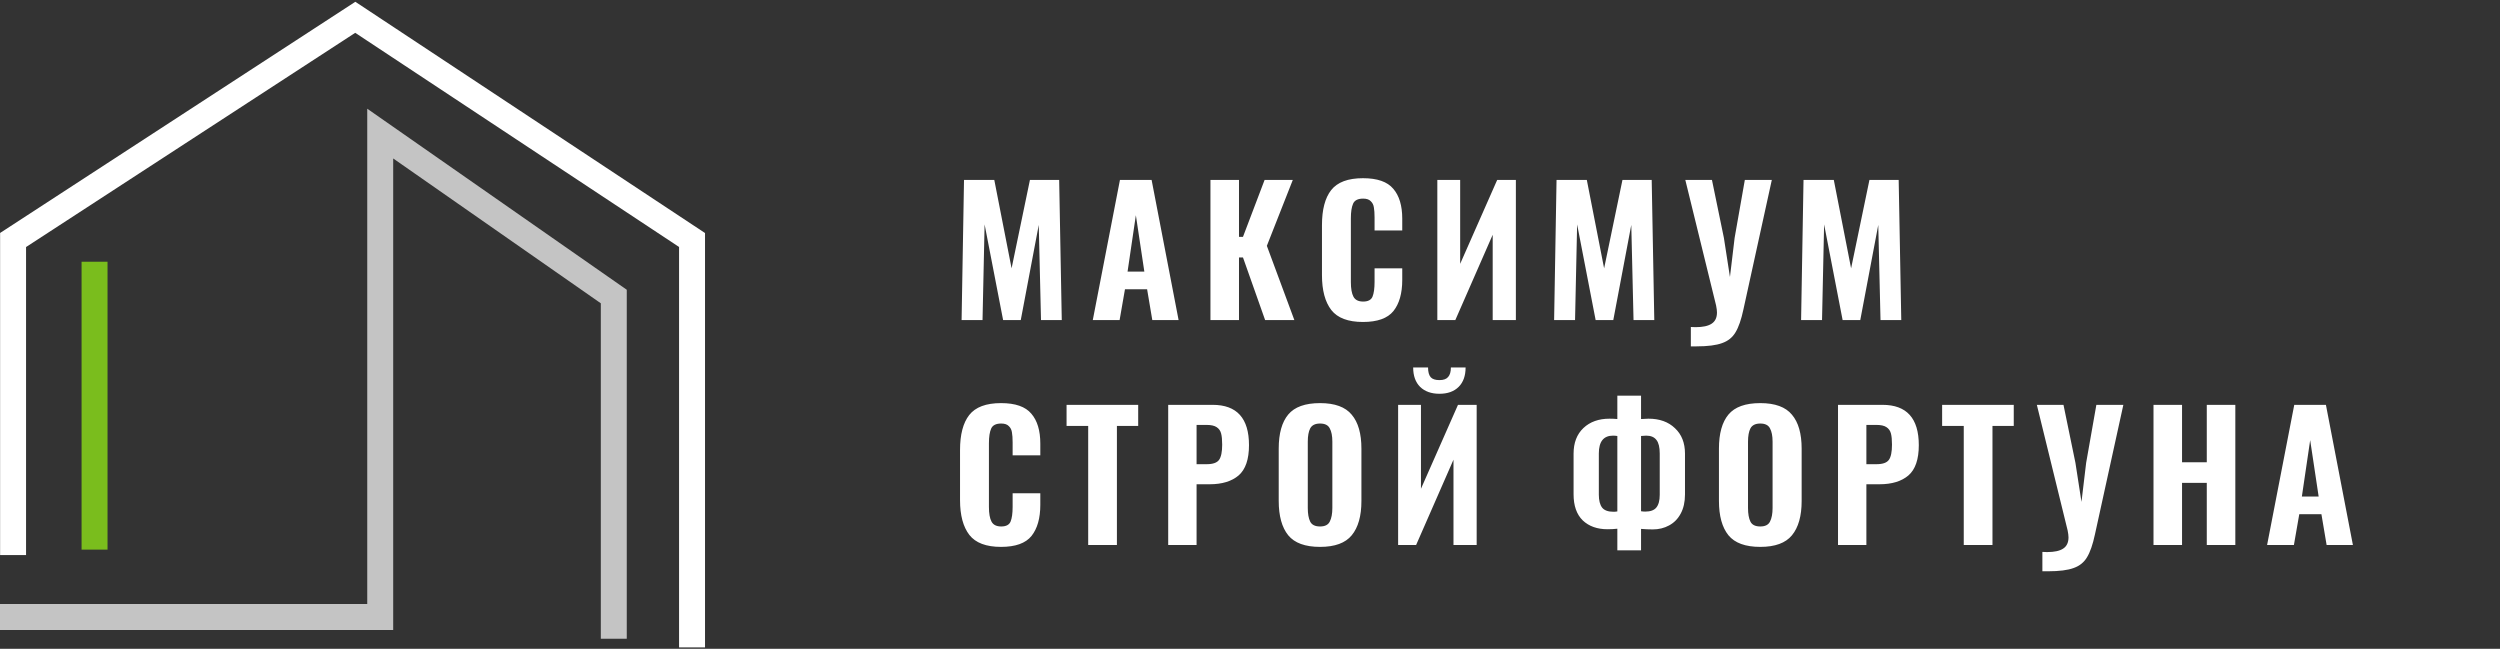
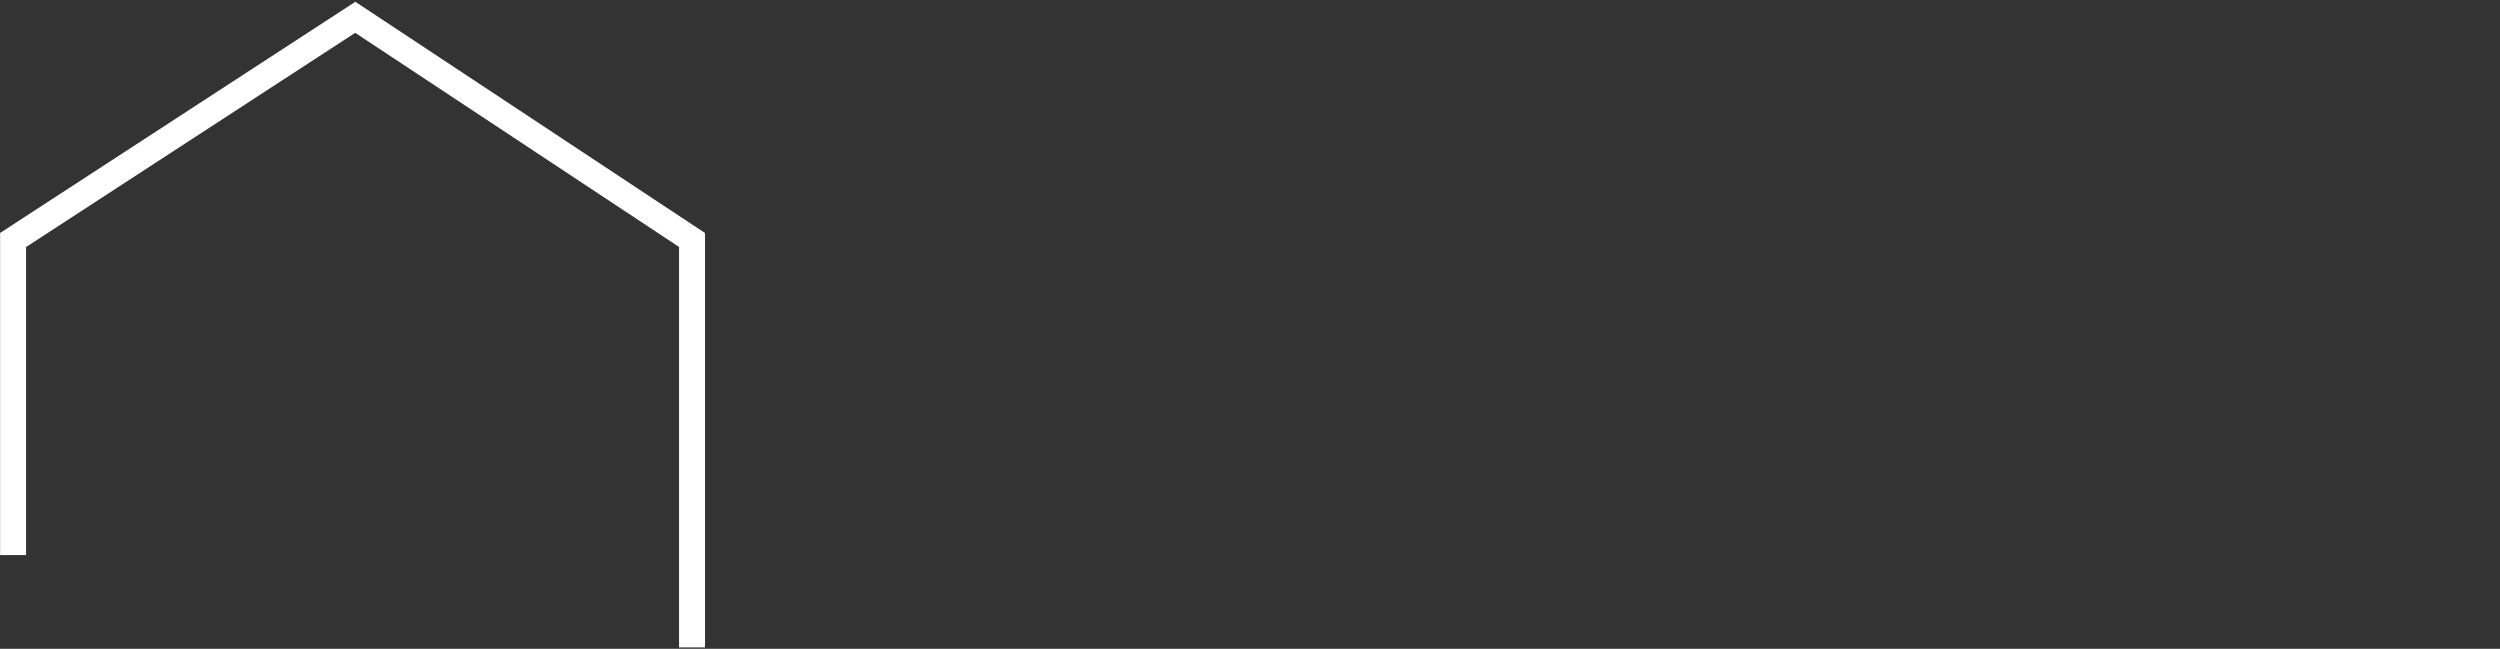
<svg xmlns="http://www.w3.org/2000/svg" width="289" height="75" viewBox="0 0 289 75" fill="none">
  <rect x="0" y="0" width="289" height="75" fill="#333333" stroke="none" />
  <path d="M1.512 64.163V27.744L41.07 2L80 27.744V74.837" stroke="white" stroke-width="3" />
-   <path d="M70.954 73.837V34.279L43.953 15.442V71.326H0" stroke="#C4C4C4" stroke-width="3" />
-   <path d="M10.93 30.256V63.535" stroke="#7ABD1D" stroke-width="3" />
-   <path d="M111.44 20.8H114.94L116.94 31.02L119.06 20.8H122.44L122.74 37H120.34L120.08 26L118 37H115.96L113.82 25.94L113.58 37H111.16L111.44 20.8ZM129.466 20.8H133.126L136.246 37H133.206L132.606 33.44H130.046L129.426 37H126.326L129.466 20.8ZM132.286 31.4L131.306 24.88L130.346 31.4H132.286ZM139.928 20.8H143.228V27.38H143.688L146.188 20.8H149.448L146.448 28.42L149.628 37H146.248L143.688 29.76H143.228V37H139.928V20.8ZM157.56 37.22C155.84 37.22 154.62 36.76 153.9 35.84C153.18 34.907 152.82 33.567 152.82 31.82V26.02C152.82 24.233 153.173 22.887 153.88 21.98C154.6 21.06 155.827 20.6 157.56 20.6C159.213 20.6 160.38 21.007 161.06 21.82C161.753 22.62 162.1 23.773 162.1 25.28V26.64H158.9V25.14C158.9 24.66 158.873 24.273 158.82 23.98C158.78 23.687 158.66 23.447 158.46 23.26C158.273 23.06 157.98 22.96 157.58 22.96C156.98 22.96 156.593 23.153 156.42 23.54C156.247 23.927 156.16 24.493 156.16 25.24V32.6C156.16 33.36 156.26 33.927 156.46 34.3C156.66 34.673 157.033 34.86 157.58 34.86C158.14 34.86 158.5 34.673 158.66 34.3C158.82 33.913 158.9 33.347 158.9 32.6V31.02H162.1V32.36C162.1 33.907 161.76 35.107 161.08 35.96C160.4 36.8 159.227 37.22 157.56 37.22ZM166.155 20.8H168.795V30.5L173.075 20.8H175.235V37H172.555V27.14L168.235 37H166.155V20.8ZM179.936 20.8H183.436L185.436 31.02L187.556 20.8H190.936L191.236 37H188.836L188.576 26L186.496 37H184.456L182.316 25.94L182.076 37H179.656L179.936 20.8ZM195.462 37.8L196.002 37.82C196.842 37.82 197.462 37.687 197.862 37.42C198.276 37.153 198.482 36.72 198.482 36.12C198.482 35.92 198.449 35.653 198.382 35.32L194.822 20.8H197.902L199.282 27.5L199.982 32.02L200.522 27.5L201.702 20.8H204.822L201.542 35.76C201.289 36.947 200.982 37.833 200.622 38.42C200.276 39.007 199.762 39.42 199.082 39.66C198.402 39.913 197.416 40.04 196.122 40.04H195.462V37.8ZM208.487 20.8H211.987L213.987 31.02L216.107 20.8H219.487L219.787 37H217.387L217.127 26L215.047 37H213.007L210.867 25.94L210.627 37H208.207L208.487 20.8ZM115.72 63.22C114 63.22 112.78 62.76 112.06 61.84C111.34 60.907 110.98 59.567 110.98 57.82V52.02C110.98 50.233 111.333 48.887 112.04 47.98C112.76 47.06 113.987 46.6 115.72 46.6C117.373 46.6 118.54 47.007 119.22 47.82C119.913 48.62 120.26 49.773 120.26 51.28V52.64H117.06V51.14C117.06 50.66 117.033 50.273 116.98 49.98C116.94 49.687 116.82 49.447 116.62 49.26C116.433 49.06 116.14 48.96 115.74 48.96C115.14 48.96 114.753 49.153 114.58 49.54C114.407 49.927 114.32 50.493 114.32 51.24V58.6C114.32 59.36 114.42 59.927 114.62 60.3C114.82 60.673 115.193 60.86 115.74 60.86C116.3 60.86 116.66 60.673 116.82 60.3C116.98 59.913 117.06 59.347 117.06 58.6V57.02H120.26V58.36C120.26 59.907 119.92 61.107 119.24 61.96C118.56 62.8 117.387 63.22 115.72 63.22ZM125.795 49.24H123.295V46.8H131.575V49.24H129.115V63H125.795V49.24ZM135.044 46.8H140.184C142.984 46.8 144.384 48.353 144.384 51.46C144.384 53.1 143.984 54.267 143.184 54.96C142.384 55.64 141.271 55.98 139.844 55.98H138.324V63H135.044V46.8ZM139.504 53.66C140.211 53.66 140.684 53.493 140.924 53.16C141.164 52.827 141.284 52.24 141.284 51.4C141.284 50.853 141.244 50.427 141.164 50.12C141.084 49.8 140.911 49.553 140.644 49.38C140.391 49.207 140.004 49.12 139.484 49.12H138.324V53.66H139.504ZM152.6 63.22C150.88 63.22 149.653 62.773 148.92 61.88C148.187 60.973 147.82 59.647 147.82 57.9V51.86C147.82 50.113 148.187 48.8 148.92 47.92C149.653 47.04 150.88 46.6 152.6 46.6C154.307 46.6 155.527 47.047 156.26 47.94C157.007 48.82 157.38 50.127 157.38 51.86V57.92C157.38 59.653 157.007 60.973 156.26 61.88C155.527 62.773 154.307 63.22 152.6 63.22ZM152.6 60.86C153.16 60.86 153.533 60.673 153.72 60.3C153.92 59.913 154.02 59.387 154.02 58.72V51.06C154.02 50.393 153.92 49.88 153.72 49.52C153.533 49.147 153.16 48.96 152.6 48.96C152.04 48.96 151.66 49.147 151.46 49.52C151.273 49.88 151.18 50.393 151.18 51.06V58.72C151.18 59.4 151.273 59.927 151.46 60.3C151.647 60.673 152.027 60.86 152.6 60.86ZM161.623 46.8H164.263V56.5L168.543 46.8H170.703V63H168.023V53.14L163.703 63H161.623V46.8ZM166.403 45.52C165.457 45.52 164.71 45.253 164.163 44.72C163.63 44.187 163.363 43.44 163.363 42.48H165.083C165.083 42.987 165.183 43.36 165.383 43.6C165.583 43.827 165.923 43.94 166.403 43.94C166.87 43.94 167.203 43.82 167.403 43.58C167.617 43.34 167.723 42.973 167.723 42.48H169.423C169.423 43.44 169.157 44.187 168.623 44.72C168.09 45.253 167.35 45.52 166.403 45.52ZM186.965 61.12C186.605 61.16 186.225 61.18 185.825 61.18C184.638 61.18 183.685 60.84 182.965 60.16C182.258 59.467 181.905 58.46 181.905 57.14V52.44C181.905 51.187 182.285 50.2 183.045 49.48C183.805 48.76 184.812 48.4 186.065 48.4C186.345 48.4 186.645 48.413 186.965 48.44V45.74H189.705V48.44C190.052 48.413 190.338 48.4 190.565 48.4C191.845 48.4 192.865 48.767 193.625 49.5C194.398 50.22 194.785 51.2 194.785 52.44V57.16C194.785 58.027 194.618 58.767 194.285 59.38C193.965 59.98 193.518 60.433 192.945 60.74C192.385 61.047 191.758 61.2 191.065 61.2C190.625 61.2 190.172 61.18 189.705 61.14V63.62H186.965V61.12ZM186.525 59.16C186.685 59.16 186.832 59.147 186.965 59.12V50.4C186.778 50.373 186.612 50.36 186.465 50.36C185.372 50.36 184.825 51.047 184.825 52.42V57.18C184.825 57.847 184.952 58.347 185.205 58.68C185.458 59 185.898 59.16 186.525 59.16ZM190.185 59.14C190.785 59.14 191.212 58.987 191.465 58.68C191.732 58.36 191.865 57.867 191.865 57.2V52.42C191.865 51.7 191.738 51.18 191.485 50.86C191.232 50.527 190.838 50.36 190.305 50.36C190.145 50.36 189.945 50.373 189.705 50.4V59.1C189.892 59.127 190.052 59.14 190.185 59.14ZM203.49 63.22C201.77 63.22 200.544 62.773 199.81 61.88C199.077 60.973 198.71 59.647 198.71 57.9V51.86C198.71 50.113 199.077 48.8 199.81 47.92C200.544 47.04 201.77 46.6 203.49 46.6C205.197 46.6 206.417 47.047 207.15 47.94C207.897 48.82 208.27 50.127 208.27 51.86V57.92C208.27 59.653 207.897 60.973 207.15 61.88C206.417 62.773 205.197 63.22 203.49 63.22ZM203.49 60.86C204.05 60.86 204.424 60.673 204.61 60.3C204.81 59.913 204.91 59.387 204.91 58.72V51.06C204.91 50.393 204.81 49.88 204.61 49.52C204.424 49.147 204.05 48.96 203.49 48.96C202.93 48.96 202.55 49.147 202.35 49.52C202.164 49.88 202.07 50.393 202.07 51.06V58.72C202.07 59.4 202.164 59.927 202.35 60.3C202.537 60.673 202.917 60.86 203.49 60.86ZM212.474 46.8H217.614C220.414 46.8 221.814 48.353 221.814 51.46C221.814 53.1 221.414 54.267 220.614 54.96C219.814 55.64 218.701 55.98 217.274 55.98H215.754V63H212.474V46.8ZM216.934 53.66C217.641 53.66 218.114 53.493 218.354 53.16C218.594 52.827 218.714 52.24 218.714 51.4C218.714 50.853 218.674 50.427 218.594 50.12C218.514 49.8 218.341 49.553 218.074 49.38C217.821 49.207 217.434 49.12 216.914 49.12H215.754V53.66H216.934ZM227.01 49.24H224.51V46.8H232.79V49.24H230.33V63H227.01V49.24ZM236.099 63.8L236.639 63.82C237.479 63.82 238.099 63.687 238.499 63.42C238.912 63.153 239.119 62.72 239.119 62.12C239.119 61.92 239.086 61.653 239.019 61.32L235.459 46.8H238.539L239.919 53.5L240.619 58.02L241.159 53.5L242.339 46.8H245.459L242.179 61.76C241.926 62.947 241.619 63.833 241.259 64.42C240.912 65.007 240.399 65.42 239.719 65.66C239.039 65.913 238.052 66.04 236.759 66.04H236.099V63.8ZM248.944 46.8H252.244V53.44H255.104V46.8H258.404V63H255.104V55.82H252.244V63H248.944V46.8ZM265.216 46.8H268.876L271.996 63H268.956L268.356 59.44H265.796L265.176 63H262.076L265.216 46.8ZM268.036 57.4L267.056 50.88L266.096 57.4H268.036Z" fill="white" />
</svg>